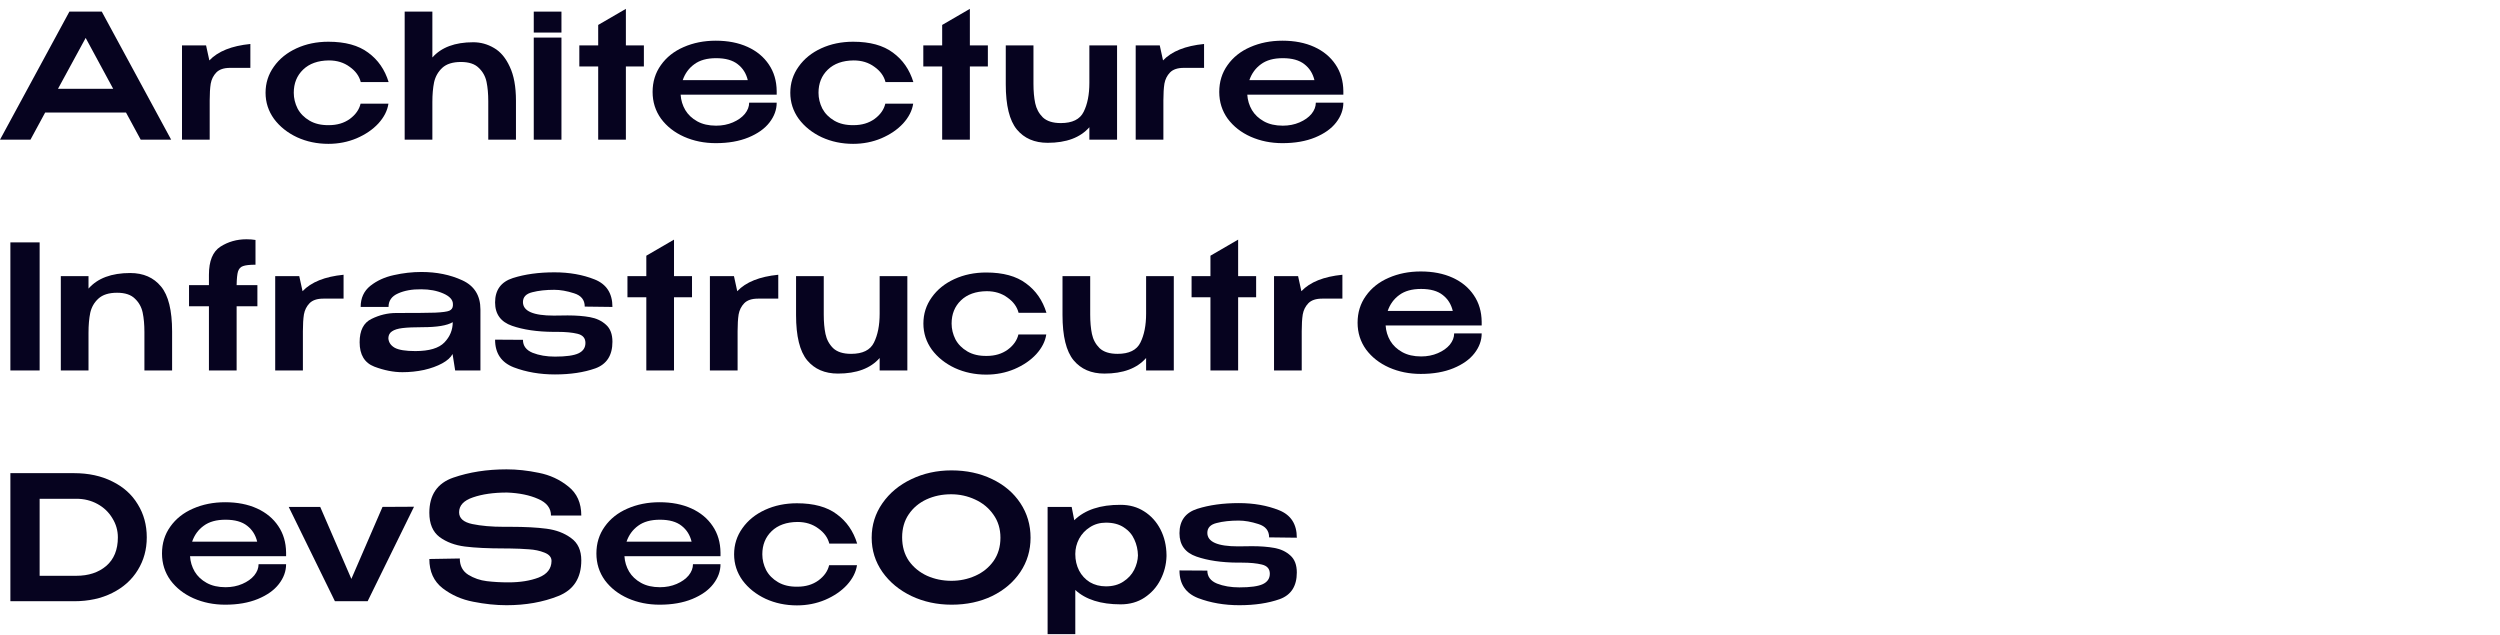
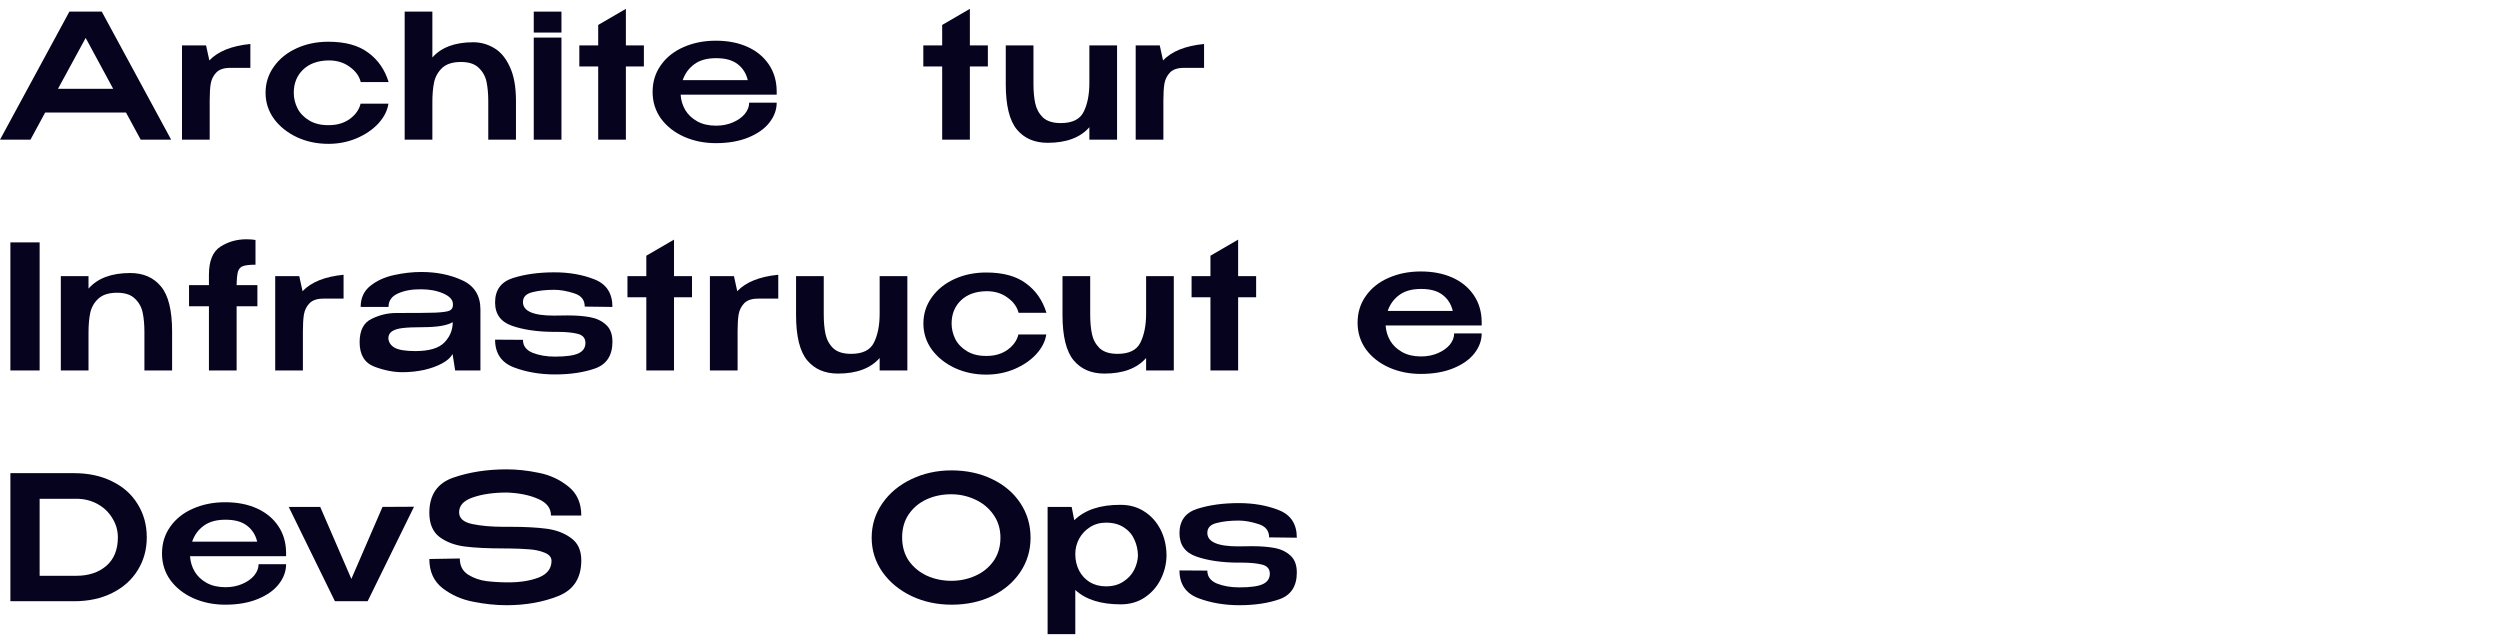
<svg xmlns="http://www.w3.org/2000/svg" width="260" height="66" viewBox="0 0 260 66" fill="none">
  <path d="M17.802 14.528H14.634L13.104 11.702H4.698L3.168 14.528H0L7.218 1.208H10.584L17.802 14.528ZM8.91 3.944L6.03 9.236H11.772L8.91 3.944Z" fill="#06031F" />
  <path d="M21.772 6.284C22.672 5.336 24.094 4.766 26.038 4.574V7.058H23.932C23.284 7.058 22.804 7.22 22.492 7.544C22.192 7.856 22 8.24 21.916 8.696C21.844 9.152 21.808 9.734 21.808 10.442V14.528H18.928V4.718H21.43L21.772 6.284Z" fill="#06031F" />
  <path d="M27.618 9.65C27.618 8.642 27.906 7.736 28.482 6.932C29.058 6.116 29.844 5.48 30.84 5.024C31.836 4.568 32.94 4.34 34.152 4.34C35.904 4.34 37.284 4.718 38.292 5.474C39.312 6.218 40.02 7.238 40.416 8.534H37.518C37.362 7.91 36.978 7.382 36.366 6.95C35.766 6.506 35.046 6.284 34.206 6.284C33.066 6.296 32.172 6.614 31.524 7.238C30.876 7.862 30.552 8.666 30.552 9.65C30.552 10.214 30.684 10.76 30.948 11.288C31.224 11.804 31.638 12.224 32.19 12.548C32.742 12.872 33.414 13.028 34.206 13.016C35.058 13.016 35.784 12.8 36.384 12.368C36.984 11.924 37.356 11.396 37.5 10.784H40.398C40.29 11.504 39.942 12.188 39.354 12.836C38.766 13.472 38.01 13.988 37.086 14.384C36.174 14.768 35.196 14.96 34.152 14.96C32.976 14.96 31.89 14.732 30.894 14.276C29.898 13.808 29.1 13.172 28.5 12.368C27.912 11.552 27.618 10.646 27.618 9.65Z" fill="#06031F" />
  <path d="M49.214 4.394C49.982 4.394 50.702 4.592 51.374 4.988C52.046 5.372 52.592 6.02 53.012 6.932C53.444 7.832 53.66 9.014 53.66 10.478V14.528H50.78V10.532C50.78 9.764 50.72 9.092 50.6 8.516C50.48 7.94 50.21 7.454 49.79 7.058C49.382 6.65 48.764 6.446 47.936 6.446C47.084 6.446 46.436 6.65 45.992 7.058C45.56 7.466 45.278 7.964 45.146 8.552C45.026 9.14 44.966 9.824 44.966 10.604V14.528H42.086V1.208H44.966V5.978C45.902 4.922 47.318 4.394 49.214 4.394Z" fill="#06031F" />
  <path d="M58.391 1.208H55.511V3.386H58.391V1.208ZM58.391 14.528H55.511V3.908H58.391V14.528Z" fill="#06031F" />
  <path d="M65.092 4.718H66.964V6.914H65.092V14.528H62.212V6.914H60.25V4.718H62.212V2.594L65.092 0.92V4.718Z" fill="#06031F" />
  <path d="M80.776 9.848H70.786C70.822 10.424 70.984 10.958 71.272 11.45C71.56 11.93 71.974 12.32 72.514 12.62C73.054 12.92 73.708 13.07 74.476 13.07C75.112 13.07 75.694 12.956 76.222 12.728C76.75 12.5 77.164 12.206 77.464 11.846C77.764 11.474 77.914 11.084 77.914 10.676H80.776C80.776 11.408 80.524 12.098 80.02 12.746C79.528 13.382 78.802 13.898 77.842 14.294C76.882 14.69 75.748 14.888 74.44 14.888C73.252 14.888 72.154 14.666 71.146 14.222C70.15 13.778 69.352 13.154 68.752 12.35C68.164 11.534 67.87 10.604 67.87 9.56C67.87 8.504 68.158 7.574 68.734 6.77C69.31 5.954 70.096 5.33 71.092 4.898C72.1 4.454 73.216 4.232 74.44 4.232C75.7 4.232 76.804 4.448 77.752 4.88C78.7 5.312 79.438 5.924 79.966 6.716C80.494 7.496 80.764 8.414 80.776 9.47V9.56V9.848ZM74.476 6.05C73.528 6.05 72.772 6.26 72.208 6.68C71.644 7.088 71.242 7.64 71.002 8.336H77.77C77.602 7.64 77.254 7.088 76.726 6.68C76.198 6.26 75.448 6.05 74.476 6.05Z" fill="#06031F" />
-   <path d="M82.191 9.65C82.191 8.642 82.479 7.736 83.055 6.932C83.631 6.116 84.417 5.48 85.413 5.024C86.409 4.568 87.513 4.34 88.725 4.34C90.477 4.34 91.857 4.718 92.865 5.474C93.885 6.218 94.593 7.238 94.989 8.534H92.091C91.935 7.91 91.551 7.382 90.939 6.95C90.339 6.506 89.619 6.284 88.779 6.284C87.639 6.296 86.745 6.614 86.097 7.238C85.449 7.862 85.125 8.666 85.125 9.65C85.125 10.214 85.257 10.76 85.521 11.288C85.797 11.804 86.211 12.224 86.763 12.548C87.315 12.872 87.987 13.028 88.779 13.016C89.631 13.016 90.357 12.8 90.957 12.368C91.557 11.924 91.929 11.396 92.073 10.784H94.971C94.863 11.504 94.515 12.188 93.927 12.836C93.339 13.472 92.583 13.988 91.659 14.384C90.747 14.768 89.769 14.96 88.725 14.96C87.549 14.96 86.463 14.732 85.467 14.276C84.471 13.808 83.673 13.172 83.073 12.368C82.485 11.552 82.191 10.646 82.191 9.65Z" fill="#06031F" />
  <path d="M100.866 4.718H102.738V6.914H100.866V14.528H97.986V6.914H96.024V4.718H97.986V2.594L100.866 0.92V4.718Z" fill="#06031F" />
  <path d="M113.294 4.718H116.174V14.528H113.294V13.232C112.346 14.312 110.9 14.852 108.956 14.852C107.588 14.852 106.52 14.39 105.752 13.466C104.984 12.53 104.6 10.964 104.6 8.768V4.718H107.48V8.714C107.48 9.482 107.54 10.154 107.66 10.73C107.78 11.306 108.044 11.798 108.452 12.206C108.872 12.602 109.496 12.8 110.324 12.8C111.524 12.8 112.316 12.41 112.7 11.63C113.096 10.838 113.294 9.836 113.294 8.624V4.718Z" fill="#06031F" />
  <path d="M120.956 6.284C121.856 5.336 123.278 4.766 125.222 4.574V7.058H123.116C122.468 7.058 121.988 7.22 121.676 7.544C121.376 7.856 121.184 8.24 121.1 8.696C121.028 9.152 120.992 9.734 120.992 10.442V14.528H118.112V4.718H120.614L120.956 6.284Z" fill="#06031F" />
-   <path d="M139.708 9.848H129.718C129.754 10.424 129.916 10.958 130.204 11.45C130.492 11.93 130.906 12.32 131.446 12.62C131.986 12.92 132.64 13.07 133.408 13.07C134.044 13.07 134.626 12.956 135.154 12.728C135.682 12.5 136.096 12.206 136.396 11.846C136.696 11.474 136.846 11.084 136.846 10.676H139.708C139.708 11.408 139.456 12.098 138.952 12.746C138.46 13.382 137.734 13.898 136.774 14.294C135.814 14.69 134.68 14.888 133.372 14.888C132.184 14.888 131.086 14.666 130.078 14.222C129.082 13.778 128.284 13.154 127.684 12.35C127.096 11.534 126.802 10.604 126.802 9.56C126.802 8.504 127.09 7.574 127.666 6.77C128.242 5.954 129.028 5.33 130.024 4.898C131.032 4.454 132.148 4.232 133.372 4.232C134.632 4.232 135.736 4.448 136.684 4.88C137.632 5.312 138.37 5.924 138.898 6.716C139.426 7.496 139.696 8.414 139.708 9.47V9.56V9.848ZM133.408 6.05C132.46 6.05 131.704 6.26 131.14 6.68C130.576 7.088 130.174 7.64 129.934 8.336H136.702C136.534 7.64 136.186 7.088 135.658 6.68C135.13 6.26 134.38 6.05 133.408 6.05Z" fill="#06031F" />
  <path d="M4.122 38.528H1.08V25.208H4.122V38.528Z" fill="#06031F" />
  <path d="M13.543 28.394C14.911 28.394 15.979 28.862 16.747 29.798C17.515 30.722 17.899 32.282 17.899 34.478V38.528H15.019V34.532C15.019 33.764 14.959 33.092 14.839 32.516C14.719 31.94 14.449 31.454 14.029 31.058C13.621 30.65 13.003 30.446 12.175 30.446C11.323 30.446 10.675 30.65 10.231 31.058C9.799 31.454 9.517 31.946 9.385 32.534C9.265 33.122 9.205 33.812 9.205 34.604V38.528H6.325V28.718H9.205V30.014C10.153 28.934 11.599 28.394 13.543 28.394Z" fill="#06031F" />
  <path d="M26.769 29.654V31.85H24.609V38.528H21.729V31.85H19.659V29.654H21.729V28.574C21.729 27.146 22.125 26.174 22.917 25.658C23.721 25.142 24.627 24.884 25.635 24.884C25.983 24.884 26.295 24.908 26.571 24.956V27.53C25.971 27.53 25.539 27.578 25.275 27.674C25.023 27.758 24.849 27.944 24.753 28.232C24.669 28.508 24.621 28.982 24.609 29.654H26.769Z" fill="#06031F" />
  <path d="M31.465 30.284C32.365 29.336 33.787 28.766 35.731 28.574V31.058H33.625C32.977 31.058 32.497 31.22 32.185 31.544C31.885 31.856 31.693 32.24 31.609 32.696C31.537 33.152 31.501 33.734 31.501 34.442V38.528H28.621V28.718H31.123L31.465 30.284Z" fill="#06031F" />
  <path d="M43.827 28.286C45.411 28.286 46.827 28.574 48.075 29.15C49.335 29.726 49.965 30.74 49.965 32.192V38.528H47.337L47.067 36.818C46.875 37.178 46.515 37.502 45.987 37.79C45.459 38.078 44.829 38.306 44.097 38.474C43.365 38.63 42.615 38.708 41.847 38.708C40.923 38.708 39.951 38.516 38.931 38.132C37.911 37.736 37.401 36.89 37.401 35.594C37.401 34.37 37.815 33.56 38.643 33.164C39.471 32.756 40.323 32.552 41.199 32.552C43.155 32.552 44.505 32.54 45.249 32.516C46.005 32.48 46.497 32.414 46.725 32.318C46.965 32.21 47.091 32.03 47.103 31.778V31.598C47.091 31.166 46.755 30.806 46.095 30.518C45.435 30.23 44.673 30.086 43.809 30.086C42.861 30.074 42.057 30.218 41.397 30.518C40.737 30.806 40.407 31.274 40.407 31.922H37.509C37.509 30.998 37.845 30.266 38.517 29.726C39.201 29.186 40.017 28.814 40.965 28.61C41.925 28.394 42.879 28.286 43.827 28.286ZM43.197 36.512C44.637 36.512 45.645 36.212 46.221 35.612C46.797 35.012 47.085 34.31 47.085 33.506C46.497 33.854 45.453 34.028 43.953 34.028C43.065 34.028 42.369 34.058 41.865 34.118C41.373 34.178 41.007 34.292 40.767 34.46C40.527 34.616 40.401 34.85 40.389 35.162C40.413 35.594 40.635 35.93 41.055 36.17C41.475 36.398 42.189 36.512 43.197 36.512Z" fill="#06031F" />
  <path d="M59.031 32.804C59.919 32.804 60.693 32.864 61.353 32.984C62.025 33.104 62.583 33.368 63.027 33.776C63.471 34.172 63.693 34.76 63.693 35.54C63.693 36.956 63.099 37.88 61.911 38.312C60.723 38.732 59.325 38.942 57.717 38.942C56.157 38.942 54.729 38.696 53.433 38.204C52.137 37.7 51.489 36.74 51.489 35.324L54.387 35.342C54.387 35.966 54.723 36.416 55.395 36.692C56.067 36.956 56.841 37.088 57.717 37.088C58.869 37.088 59.685 36.974 60.165 36.746C60.645 36.518 60.885 36.158 60.885 35.666C60.885 35.162 60.609 34.844 60.057 34.712C59.517 34.58 58.827 34.514 57.987 34.514H57.537C55.857 34.502 54.429 34.292 53.253 33.884C52.077 33.476 51.489 32.666 51.489 31.454C51.489 30.158 52.107 29.312 53.343 28.916C54.591 28.52 56.031 28.322 57.663 28.322C59.211 28.322 60.603 28.568 61.839 29.06C63.075 29.552 63.693 30.506 63.693 31.922L60.813 31.886C60.813 31.19 60.441 30.728 59.697 30.5C58.953 30.26 58.269 30.14 57.645 30.14C56.769 30.14 56.007 30.224 55.359 30.392C54.711 30.548 54.387 30.89 54.387 31.418C54.387 32.354 55.455 32.822 57.591 32.822L59.031 32.804Z" fill="#06031F" />
  <path d="M70.097 28.718H71.969V30.914H70.097V38.528H67.217V30.914H65.255V28.718H67.217V26.594L70.097 24.92V28.718Z" fill="#06031F" />
  <path d="M76.674 30.284C77.574 29.336 78.996 28.766 80.94 28.574V31.058H78.834C78.186 31.058 77.706 31.22 77.394 31.544C77.094 31.856 76.902 32.24 76.818 32.696C76.746 33.152 76.71 33.734 76.71 34.442V38.528H73.83V28.718H76.332L76.674 30.284Z" fill="#06031F" />
  <path d="M91.484 28.718H94.364V38.528H91.484V37.232C90.536 38.312 89.09 38.852 87.146 38.852C85.778 38.852 84.71 38.39 83.942 37.466C83.174 36.53 82.79 34.964 82.79 32.768V28.718H85.67V32.714C85.67 33.482 85.73 34.154 85.85 34.73C85.97 35.306 86.234 35.798 86.642 36.206C87.062 36.602 87.686 36.8 88.514 36.8C89.714 36.8 90.506 36.41 90.89 35.63C91.286 34.838 91.484 33.836 91.484 32.624V28.718Z" fill="#06031F" />
  <path d="M96.033 33.65C96.033 32.642 96.321 31.736 96.897 30.932C97.473 30.116 98.259 29.48 99.255 29.024C100.251 28.568 101.355 28.34 102.567 28.34C104.319 28.34 105.699 28.718 106.707 29.474C107.727 30.218 108.435 31.238 108.831 32.534H105.933C105.777 31.91 105.393 31.382 104.781 30.95C104.181 30.506 103.461 30.284 102.621 30.284C101.481 30.296 100.587 30.614 99.939 31.238C99.291 31.862 98.967 32.666 98.967 33.65C98.967 34.214 99.099 34.76 99.363 35.288C99.639 35.804 100.053 36.224 100.605 36.548C101.157 36.872 101.829 37.028 102.621 37.016C103.473 37.016 104.199 36.8 104.799 36.368C105.399 35.924 105.771 35.396 105.915 34.784H108.813C108.705 35.504 108.357 36.188 107.769 36.836C107.181 37.472 106.425 37.988 105.501 38.384C104.589 38.768 103.611 38.96 102.567 38.96C101.391 38.96 100.305 38.732 99.309 38.276C98.313 37.808 97.515 37.172 96.915 36.368C96.327 35.552 96.033 34.646 96.033 33.65Z" fill="#06031F" />
  <path d="M119.195 28.718H122.075V38.528H119.195V37.232C118.247 38.312 116.801 38.852 114.857 38.852C113.489 38.852 112.421 38.39 111.653 37.466C110.885 36.53 110.501 34.964 110.501 32.768V28.718H113.381V32.714C113.381 33.482 113.441 34.154 113.561 34.73C113.681 35.306 113.945 35.798 114.353 36.206C114.773 36.602 115.397 36.8 116.225 36.8C117.425 36.8 118.217 36.41 118.601 35.63C118.997 34.838 119.195 33.836 119.195 32.624V28.718Z" fill="#06031F" />
  <path d="M128.766 28.718H130.638V30.914H128.766V38.528H125.886V30.914H123.924V28.718H125.886V26.594L128.766 24.92V28.718Z" fill="#06031F" />
-   <path d="M135.343 30.284C136.243 29.336 137.665 28.766 139.609 28.574V31.058H137.503C136.855 31.058 136.375 31.22 136.063 31.544C135.763 31.856 135.571 32.24 135.487 32.696C135.415 33.152 135.379 33.734 135.379 34.442V38.528H132.499V28.718H135.001L135.343 30.284Z" fill="#06031F" />
  <path d="M154.095 33.848H144.105C144.141 34.424 144.303 34.958 144.591 35.45C144.879 35.93 145.293 36.32 145.833 36.62C146.373 36.92 147.027 37.07 147.795 37.07C148.431 37.07 149.013 36.956 149.541 36.728C150.069 36.5 150.483 36.206 150.783 35.846C151.083 35.474 151.233 35.084 151.233 34.676H154.095C154.095 35.408 153.843 36.098 153.339 36.746C152.847 37.382 152.121 37.898 151.161 38.294C150.201 38.69 149.067 38.888 147.759 38.888C146.571 38.888 145.473 38.666 144.465 38.222C143.469 37.778 142.671 37.154 142.071 36.35C141.483 35.534 141.189 34.604 141.189 33.56C141.189 32.504 141.477 31.574 142.053 30.77C142.629 29.954 143.415 29.33 144.411 28.898C145.419 28.454 146.535 28.232 147.759 28.232C149.019 28.232 150.123 28.448 151.071 28.88C152.019 29.312 152.757 29.924 153.285 30.716C153.813 31.496 154.083 32.414 154.095 33.47V33.56V33.848ZM147.795 30.05C146.847 30.05 146.091 30.26 145.527 30.68C144.963 31.088 144.561 31.64 144.321 32.336H151.089C150.921 31.64 150.573 31.088 150.045 30.68C149.517 30.26 148.767 30.05 147.795 30.05Z" fill="#06031F" />
  <path d="M15.264 55.886C15.264 57.146 14.952 58.28 14.328 59.288C13.716 60.296 12.834 61.088 11.682 61.664C10.542 62.24 9.216 62.528 7.704 62.528H1.08V49.208H7.686C9.21 49.208 10.542 49.496 11.682 50.072C12.834 50.636 13.716 51.428 14.328 52.448C14.952 53.456 15.264 54.602 15.264 55.886ZM7.938 59.882C9.21 59.882 10.248 59.54 11.052 58.856C11.856 58.16 12.258 57.17 12.258 55.886C12.258 55.166 12.066 54.5 11.682 53.888C11.31 53.264 10.794 52.772 10.134 52.412C9.474 52.052 8.742 51.872 7.938 51.872H4.122V59.882H7.938Z" fill="#06031F" />
  <path d="M29.754 57.848H19.764C19.8 58.424 19.962 58.958 20.25 59.45C20.538 59.93 20.952 60.32 21.492 60.62C22.032 60.92 22.686 61.07 23.454 61.07C24.09 61.07 24.672 60.956 25.2 60.728C25.728 60.5 26.142 60.206 26.442 59.846C26.742 59.474 26.892 59.084 26.892 58.676H29.754C29.754 59.408 29.502 60.098 28.998 60.746C28.506 61.382 27.78 61.898 26.82 62.294C25.86 62.69 24.726 62.888 23.418 62.888C22.23 62.888 21.132 62.666 20.124 62.222C19.128 61.778 18.33 61.154 17.73 60.35C17.142 59.534 16.848 58.604 16.848 57.56C16.848 56.504 17.136 55.574 17.712 54.77C18.288 53.954 19.074 53.33 20.07 52.898C21.078 52.454 22.194 52.232 23.418 52.232C24.678 52.232 25.782 52.448 26.73 52.88C27.678 53.312 28.416 53.924 28.944 54.716C29.472 55.496 29.742 56.414 29.754 57.47V57.56V57.848ZM23.454 54.05C22.506 54.05 21.75 54.26 21.186 54.68C20.622 55.088 20.22 55.64 19.98 56.336H26.748C26.58 55.64 26.232 55.088 25.704 54.68C25.176 54.26 24.426 54.05 23.454 54.05Z" fill="#06031F" />
  <path d="M36.542 60.206L39.782 52.718L43.058 52.7L38.234 62.528H34.832L30.026 52.718H33.302L36.542 60.206Z" fill="#06031F" />
  <path d="M53.093 54.788C54.593 54.788 55.84 54.854 56.837 54.986C57.844 55.118 58.697 55.442 59.392 55.958C60.1 56.462 60.455 57.236 60.455 58.28C60.455 60.116 59.657 61.352 58.06 61.988C56.465 62.624 54.67 62.942 52.678 62.942C51.575 62.942 50.422 62.822 49.222 62.582C48.023 62.354 46.961 61.886 46.036 61.178C45.112 60.458 44.651 59.444 44.651 58.136L47.819 58.082C47.819 58.838 48.112 59.402 48.7 59.774C49.288 60.134 49.931 60.356 50.627 60.44C51.322 60.524 52.072 60.566 52.877 60.566C54.1 60.566 55.151 60.398 56.026 60.062C56.903 59.714 57.346 59.144 57.358 58.352V58.334C57.358 57.95 57.112 57.662 56.62 57.47C56.141 57.278 55.606 57.164 55.019 57.128C54.431 57.08 53.717 57.05 52.877 57.038H52.48C50.776 57.038 49.403 56.972 48.358 56.84C47.315 56.708 46.432 56.378 45.712 55.85C45.005 55.31 44.651 54.47 44.651 53.33C44.651 51.47 45.478 50.252 47.135 49.676C48.803 49.1 50.651 48.812 52.678 48.812C53.758 48.812 54.874 48.932 56.026 49.172C57.191 49.4 58.217 49.874 59.105 50.594C60.005 51.302 60.455 52.31 60.455 53.618H57.304C57.304 52.85 56.861 52.274 55.972 51.89C55.084 51.494 54.005 51.272 52.733 51.224C51.34 51.224 50.158 51.392 49.187 51.728C48.227 52.052 47.746 52.568 47.746 53.276C47.746 53.9 48.203 54.308 49.114 54.5C50.038 54.692 51.13 54.788 52.391 54.788H53.093Z" fill="#06031F" />
-   <path d="M74.932 57.848H64.942C64.978 58.424 65.14 58.958 65.428 59.45C65.716 59.93 66.13 60.32 66.67 60.62C67.21 60.92 67.864 61.07 68.632 61.07C69.268 61.07 69.85 60.956 70.378 60.728C70.906 60.5 71.32 60.206 71.62 59.846C71.92 59.474 72.07 59.084 72.07 58.676H74.932C74.932 59.408 74.68 60.098 74.176 60.746C73.684 61.382 72.958 61.898 71.998 62.294C71.038 62.69 69.904 62.888 68.596 62.888C67.408 62.888 66.31 62.666 65.302 62.222C64.306 61.778 63.508 61.154 62.908 60.35C62.32 59.534 62.026 58.604 62.026 57.56C62.026 56.504 62.314 55.574 62.89 54.77C63.466 53.954 64.252 53.33 65.248 52.898C66.256 52.454 67.372 52.232 68.596 52.232C69.856 52.232 70.96 52.448 71.908 52.88C72.856 53.312 73.594 53.924 74.122 54.716C74.65 55.496 74.92 56.414 74.932 57.47V57.56V57.848ZM68.632 54.05C67.684 54.05 66.928 54.26 66.364 54.68C65.8 55.088 65.398 55.64 65.158 56.336H71.926C71.758 55.64 71.41 55.088 70.882 54.68C70.354 54.26 69.604 54.05 68.632 54.05Z" fill="#06031F" />
-   <path d="M76.347 57.65C76.347 56.642 76.635 55.736 77.211 54.932C77.787 54.116 78.573 53.48 79.569 53.024C80.565 52.568 81.669 52.34 82.881 52.34C84.633 52.34 86.013 52.718 87.021 53.474C88.041 54.218 88.749 55.238 89.145 56.534H86.247C86.091 55.91 85.707 55.382 85.095 54.95C84.495 54.506 83.775 54.284 82.935 54.284C81.795 54.296 80.901 54.614 80.253 55.238C79.605 55.862 79.281 56.666 79.281 57.65C79.281 58.214 79.413 58.76 79.677 59.288C79.953 59.804 80.367 60.224 80.919 60.548C81.471 60.872 82.143 61.028 82.935 61.016C83.787 61.016 84.513 60.8 85.113 60.368C85.713 59.924 86.085 59.396 86.229 58.784H89.127C89.019 59.504 88.671 60.188 88.083 60.836C87.495 61.472 86.739 61.988 85.815 62.384C84.903 62.768 83.925 62.96 82.881 62.96C81.705 62.96 80.619 62.732 79.623 62.276C78.627 61.808 77.829 61.172 77.229 60.368C76.641 59.552 76.347 58.646 76.347 57.65Z" fill="#06031F" />
  <path d="M98.952 48.92C100.512 48.92 101.916 49.22 103.164 49.82C104.424 50.42 105.408 51.254 106.116 52.322C106.824 53.39 107.178 54.59 107.178 55.922C107.178 57.242 106.824 58.43 106.116 59.486C105.408 60.542 104.43 61.376 103.182 61.988C101.934 62.588 100.53 62.888 98.97 62.888C97.458 62.888 96.066 62.588 94.794 61.988C93.522 61.376 92.514 60.542 91.77 59.486C91.026 58.418 90.654 57.23 90.654 55.922C90.654 54.602 91.026 53.408 91.77 52.34C92.514 51.272 93.516 50.438 94.776 49.838C96.048 49.226 97.44 48.92 98.952 48.92ZM98.952 60.404C99.828 60.404 100.656 60.23 101.436 59.882C102.216 59.534 102.846 59.024 103.326 58.352C103.806 57.668 104.046 56.858 104.046 55.922C104.046 54.998 103.8 54.194 103.308 53.51C102.828 52.826 102.192 52.304 101.4 51.944C100.62 51.584 99.792 51.404 98.916 51.404C97.98 51.404 97.122 51.584 96.342 51.944C95.574 52.304 94.962 52.82 94.506 53.492C94.05 54.164 93.822 54.962 93.822 55.886C93.822 56.834 94.056 57.65 94.524 58.334C95.004 59.006 95.634 59.522 96.414 59.882C97.194 60.23 98.04 60.404 98.952 60.404Z" fill="#06031F" />
  <path d="M121.317 57.848C121.293 58.712 121.083 59.528 120.687 60.296C120.303 61.052 119.751 61.67 119.031 62.15C118.323 62.618 117.495 62.852 116.547 62.852C114.483 62.852 112.911 62.354 111.831 61.358V65.948H108.951V52.718H111.453L111.723 54.104C112.827 53.024 114.435 52.49 116.547 52.502C117.471 52.502 118.287 52.73 118.995 53.186C119.715 53.642 120.279 54.266 120.687 55.058C121.095 55.85 121.305 56.738 121.317 57.722V57.848ZM115.017 60.98C115.725 60.98 116.325 60.818 116.817 60.494C117.321 60.17 117.699 59.762 117.951 59.27C118.203 58.766 118.335 58.262 118.347 57.758C118.335 57.17 118.209 56.618 117.969 56.102C117.741 55.586 117.375 55.166 116.871 54.842C116.379 54.518 115.761 54.356 115.017 54.356C114.393 54.356 113.841 54.512 113.361 54.824C112.881 55.124 112.503 55.526 112.227 56.03C111.963 56.534 111.831 57.062 111.831 57.614V57.632C111.831 58.256 111.963 58.826 112.227 59.342C112.491 59.846 112.863 60.248 113.343 60.548C113.835 60.836 114.393 60.98 115.017 60.98Z" fill="#06031F" />
  <path d="M130.207 56.804C131.095 56.804 131.869 56.864 132.529 56.984C133.201 57.104 133.759 57.368 134.203 57.776C134.647 58.172 134.869 58.76 134.869 59.54C134.869 60.956 134.275 61.88 133.087 62.312C131.899 62.732 130.501 62.942 128.893 62.942C127.333 62.942 125.905 62.696 124.609 62.204C123.313 61.7 122.665 60.74 122.665 59.324L125.563 59.342C125.563 59.966 125.899 60.416 126.571 60.692C127.243 60.956 128.017 61.088 128.893 61.088C130.045 61.088 130.861 60.974 131.341 60.746C131.821 60.518 132.061 60.158 132.061 59.666C132.061 59.162 131.785 58.844 131.233 58.712C130.693 58.58 130.003 58.514 129.163 58.514H128.713C127.033 58.502 125.605 58.292 124.429 57.884C123.253 57.476 122.665 56.666 122.665 55.454C122.665 54.158 123.283 53.312 124.519 52.916C125.767 52.52 127.207 52.322 128.839 52.322C130.387 52.322 131.779 52.568 133.015 53.06C134.251 53.552 134.869 54.506 134.869 55.922L131.989 55.886C131.989 55.19 131.617 54.728 130.873 54.5C130.129 54.26 129.445 54.14 128.821 54.14C127.945 54.14 127.183 54.224 126.535 54.392C125.887 54.548 125.563 54.89 125.563 55.418C125.563 56.354 126.631 56.822 128.767 56.822L130.207 56.804Z" fill="#06031F" />
</svg>